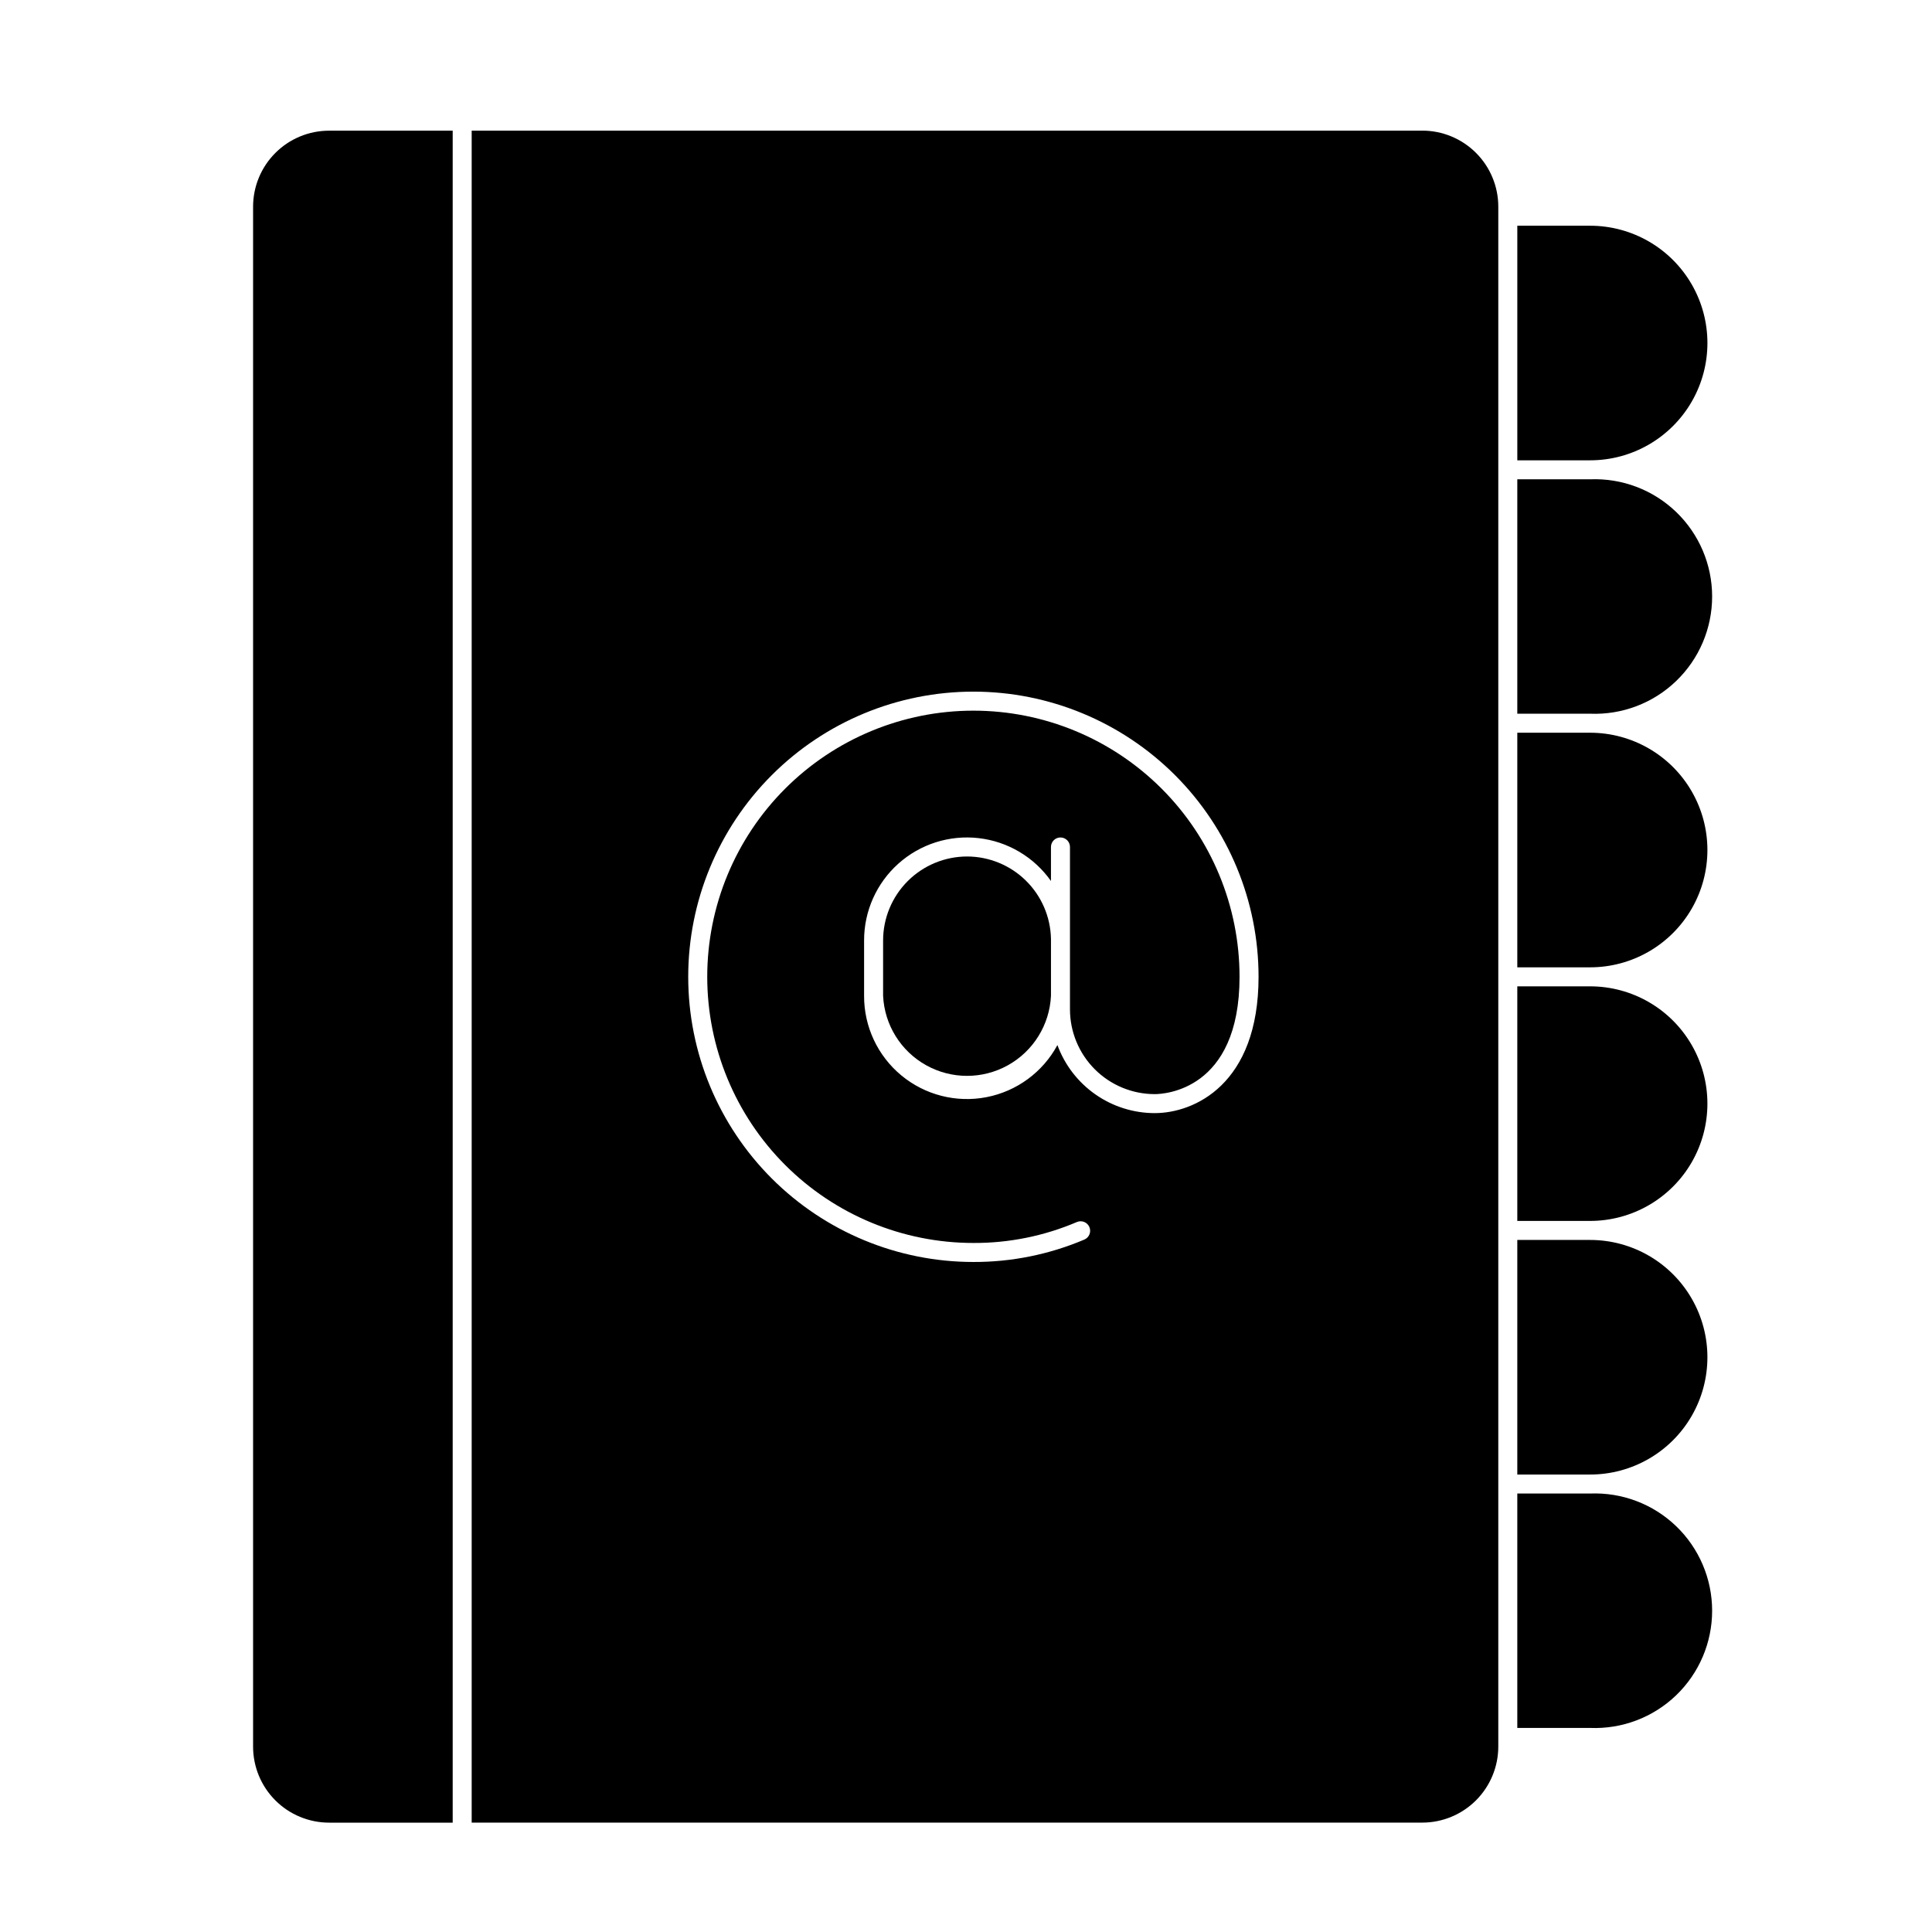
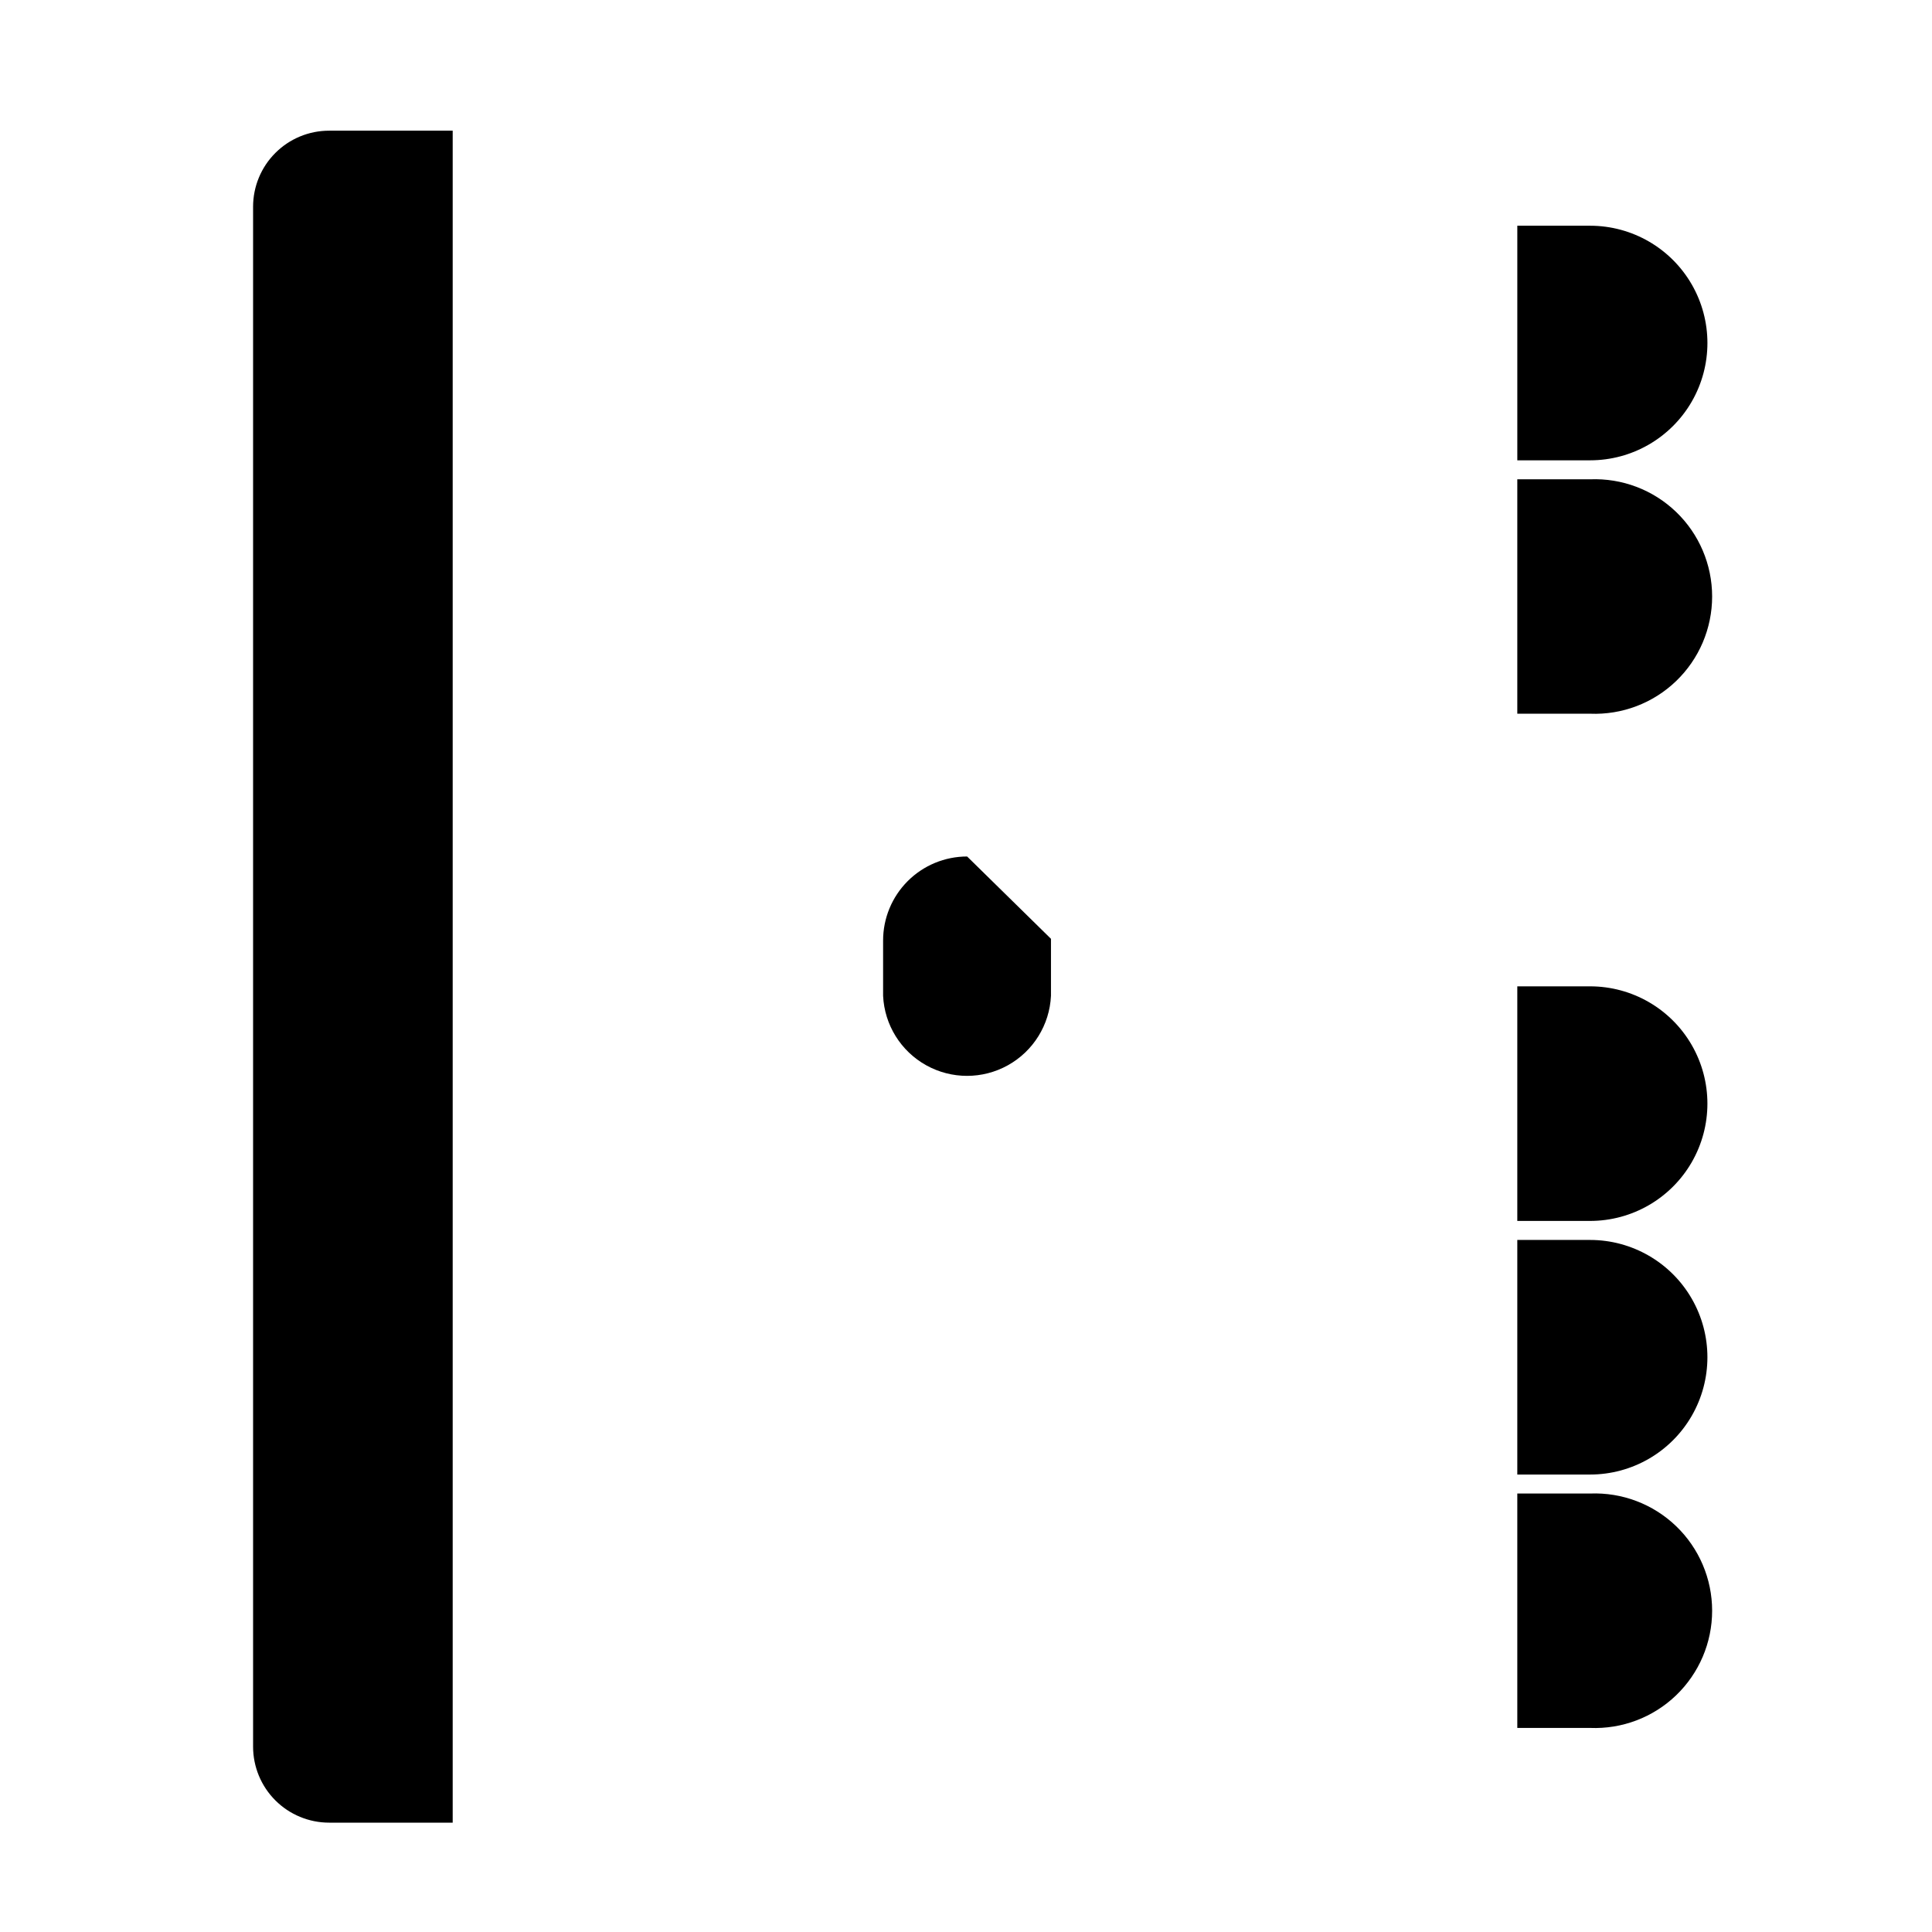
<svg xmlns="http://www.w3.org/2000/svg" fill="#000000" width="800px" height="800px" version="1.1" viewBox="144 144 512 512">
  <g>
-     <path d="m400.3 370.98c-5.906 0-11.57 2.344-15.746 6.519-4.176 4.176-6.523 9.84-6.523 15.746v14.664c0.367 7.695 4.684 14.652 11.418 18.398 6.731 3.746 14.922 3.746 21.652 0 6.734-3.746 11.051-10.703 11.418-18.398v-15.117c-0.121-5.816-2.512-11.359-6.664-15.434-4.152-4.078-9.734-6.367-15.555-6.379z" />
-     <path d="m520.91 178.62h-251.91v448.39h251.91c5.344 0 10.469-2.125 14.25-5.902 3.777-3.781 5.902-8.906 5.902-14.25v-408.09c0-5.344-2.125-10.473-5.902-14.25-3.781-3.781-8.906-5.902-14.25-5.902zm-70.887 260.37c-5.629-0.004-11.121-1.738-15.734-4.965-4.609-3.223-8.125-7.785-10.062-13.07-3.875 7.18-10.766 12.242-18.773 13.801-8.008 1.559-16.293-0.551-22.578-5.75-6.285-5.199-9.914-12.941-9.883-21.098v-14.664c-0.016-7.773 3.289-15.184 9.082-20.367 5.797-5.184 13.527-7.644 21.25-6.766 7.727 0.879 14.707 5.012 19.191 11.363v-9.016c0-1.391 1.129-2.519 2.519-2.519 1.391 0 2.519 1.129 2.519 2.519v43.023c0 5.961 2.367 11.676 6.578 15.891 4.215 4.215 9.93 6.582 15.891 6.582 2.316 0 22.469-0.855 22.469-31.086 0-18.707-7.43-36.648-20.656-49.875-13.23-13.227-31.168-20.66-49.875-20.66-18.707 0-36.648 7.434-49.875 20.66-13.23 13.227-20.66 31.168-20.66 49.875 0 18.707 7.43 36.645 20.66 49.875 13.227 13.227 31.168 20.656 49.875 20.656 9.418 0.043 18.742-1.844 27.406-5.539 1.281-0.559 2.769 0.027 3.324 1.309 0.559 1.281-0.031 2.769-1.309 3.324-9.305 3.953-19.316 5.977-29.422 5.945-20.043 0-39.266-7.961-53.438-22.133s-22.137-33.395-22.137-53.438c0-20.043 7.965-39.266 22.137-53.438s33.395-22.137 53.438-22.137c20.043 0 39.262 7.965 53.438 22.137 14.172 14.172 22.133 33.395 22.133 53.438 0 28.516-17.078 36.121-27.508 36.121z" />
+     <path d="m400.3 370.98c-5.906 0-11.57 2.344-15.746 6.519-4.176 4.176-6.523 9.84-6.523 15.746v14.664c0.367 7.695 4.684 14.652 11.418 18.398 6.731 3.746 14.922 3.746 21.652 0 6.734-3.746 11.051-10.703 11.418-18.398v-15.117z" />
    <path d="m211.07 198.78v408.09c0 5.344 2.121 10.469 5.902 14.25 3.777 3.777 8.906 5.902 14.25 5.902h32.746v-448.39h-32.746c-5.344 0-10.473 2.121-14.25 5.902-3.781 3.777-5.902 8.906-5.902 14.25z" />
    <path d="m565.4 203.82h-19.297v62.168h19.297c11.105 0 21.367-5.926 26.922-15.543 5.551-9.617 5.551-21.465 0-31.082-5.555-9.621-15.816-15.543-26.922-15.543z" />
    <path d="m546.1 271.02v62.121h19.297c8.457 0.34 16.684-2.781 22.785-8.645 6.102-5.859 9.551-13.957 9.551-22.418 0-8.461-3.449-16.555-9.551-22.418-6.102-5.859-14.328-8.98-22.785-8.641z" />
-     <path d="m546.1 338.18v62.172h19.297c11.105 0 21.367-5.926 26.922-15.543 5.551-9.617 5.551-21.469 0-31.086-5.555-9.617-15.816-15.543-26.922-15.543z" />
    <path d="m546.1 405.39v62.168h19.297c11.105 0 21.367-5.926 26.922-15.543 5.551-9.617 5.551-21.465 0-31.082-5.555-9.621-15.816-15.543-26.922-15.543z" />
    <path d="m546.1 472.6v62.168h19.297c11.105 0 21.367-5.922 26.922-15.539 5.551-9.621 5.551-21.469 0-31.086-5.555-9.617-15.816-15.543-26.922-15.543z" />
    <path d="m546.1 539.8v62.121h19.297c8.457 0.34 16.684-2.781 22.785-8.641 6.102-5.863 9.551-13.957 9.551-22.418 0-8.465-3.449-16.559-9.551-22.422-6.102-5.859-14.328-8.98-22.785-8.641z" />
  </g>
</svg>